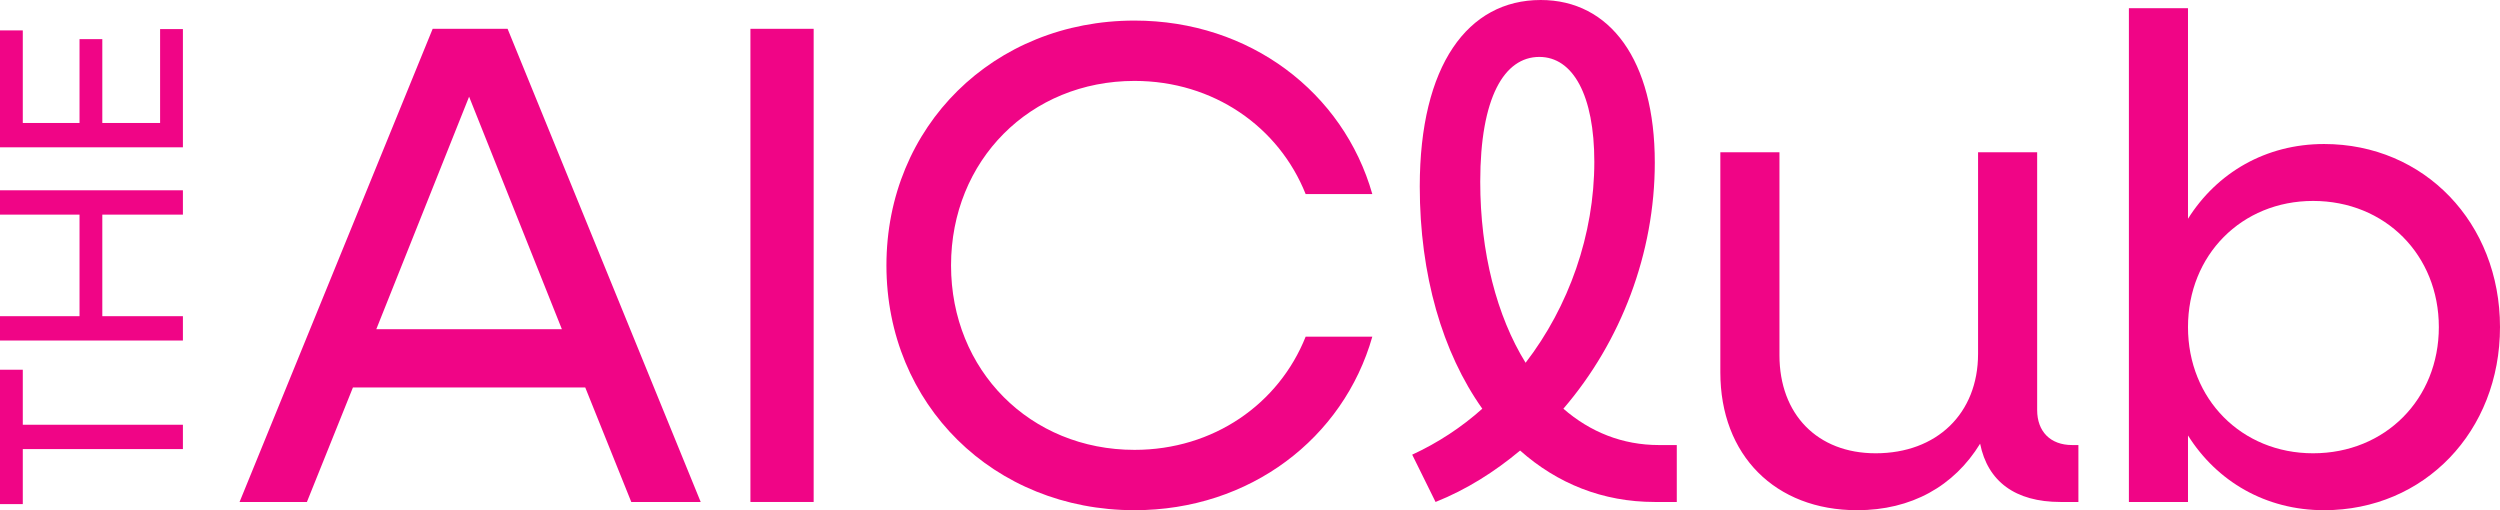
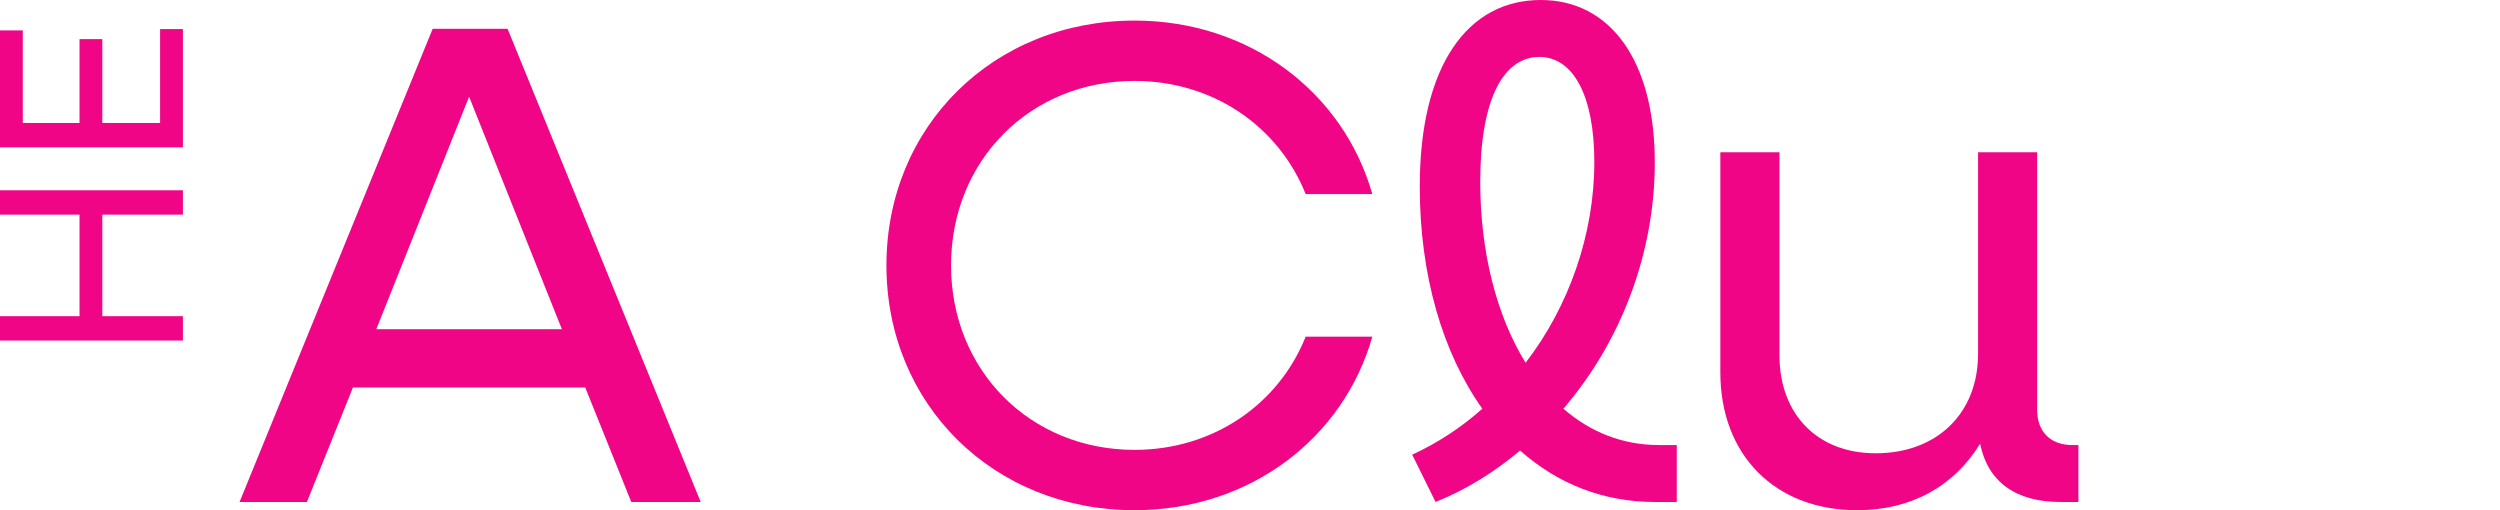
<svg xmlns="http://www.w3.org/2000/svg" width="147" height="30" viewBox="0 0 147 30" fill="none">
  <path d="M37.119 29.516L34.412 22.782H20.753L18.046 29.516H14.086L25.441 1.694H29.846L41.201 29.516H37.119ZM22.127 19.355H33.038L27.583 5.685L22.127 19.355Z" fill="#F00586" />
-   <path d="M44.125 29.516V1.694H47.843V29.516H44.125Z" fill="#F00586" />
  <path d="M66.71 30C58.426 30 52.122 23.79 52.122 15.605C52.122 7.419 58.426 1.21 66.71 1.21C73.499 1.21 78.995 5.444 80.692 11.411H76.772C75.196 7.46 71.357 4.758 66.71 4.758C60.568 4.758 55.921 9.435 55.921 15.605C55.921 21.774 60.568 26.452 66.71 26.452C71.357 26.452 75.196 23.75 76.772 19.798H80.692C78.995 25.766 73.499 30 66.71 30Z" fill="#F00586" />
  <path d="M97.544 26.169H98.595V29.516H97.302C94.231 29.516 91.564 28.427 89.382 26.492C87.886 27.742 86.23 28.79 84.411 29.516L83.037 26.734C84.532 26.048 85.947 25.121 87.159 24.032C84.815 20.726 83.482 16.169 83.482 10.968C83.482 3.831 86.31 0 90.594 0C94.675 0 97.302 3.548 97.302 9.556C97.302 14.879 95.322 20.081 91.927 24.032C93.503 25.403 95.403 26.169 97.544 26.169ZM90.513 3.347C88.452 3.347 87.038 5.726 87.038 10.685C87.038 14.839 88.008 18.589 89.705 21.331C92.251 18.024 93.746 13.79 93.746 9.516C93.746 5.605 92.493 3.347 90.513 3.347Z" fill="#F00586" />
  <path d="M121.846 26.169H122.21V29.516H121.159C118.492 29.516 116.876 28.306 116.431 26.089C114.896 28.589 112.39 30 109.198 30C104.389 30 101.156 26.774 101.156 21.895V8.952H104.632V20.887C104.632 24.355 106.854 26.653 110.289 26.653C113.885 26.653 116.31 24.314 116.31 20.806V8.952H119.785V24.113C119.785 25.363 120.553 26.169 121.846 26.169Z" fill="#F00586" />
-   <path d="M136.655 8.468C142.555 8.468 147 13.105 147 19.234C147 25.363 142.555 30 136.655 30C133.22 30 130.351 28.306 128.654 25.605V29.516H125.179V0.484H128.654V12.863C130.351 10.161 133.22 8.468 136.655 8.468ZM136.009 26.653C140.252 26.653 143.404 23.468 143.404 19.234C143.404 15 140.252 11.815 136.009 11.815C131.806 11.815 128.654 15 128.654 19.234C128.654 23.468 131.806 26.653 136.009 26.653Z" fill="#F00586" />
-   <path d="M8.74041e-07 21.74H1.34L1.34 24.975H10.755V26.406H1.34L1.34 29.641H1.22015e-06L8.74041e-07 21.74Z" fill="#F00586" />
  <path d="M4.74514e-07 12.62L4.11833e-07 11.189L10.755 11.189V12.62H6.016V18.592H10.755V20.023L7.9882e-07 20.023L7.36139e-07 18.592H4.676V12.62H4.74514e-07Z" fill="#F00586" />
  <path d="M9.414 7.231L9.414 1.71L10.755 1.71L10.755 8.662L3.01141e-07 8.662L0 1.788H1.34L1.34 7.231H4.676V2.301H6.016L6.016 7.231L9.414 7.231Z" fill="#F00586" />
</svg>